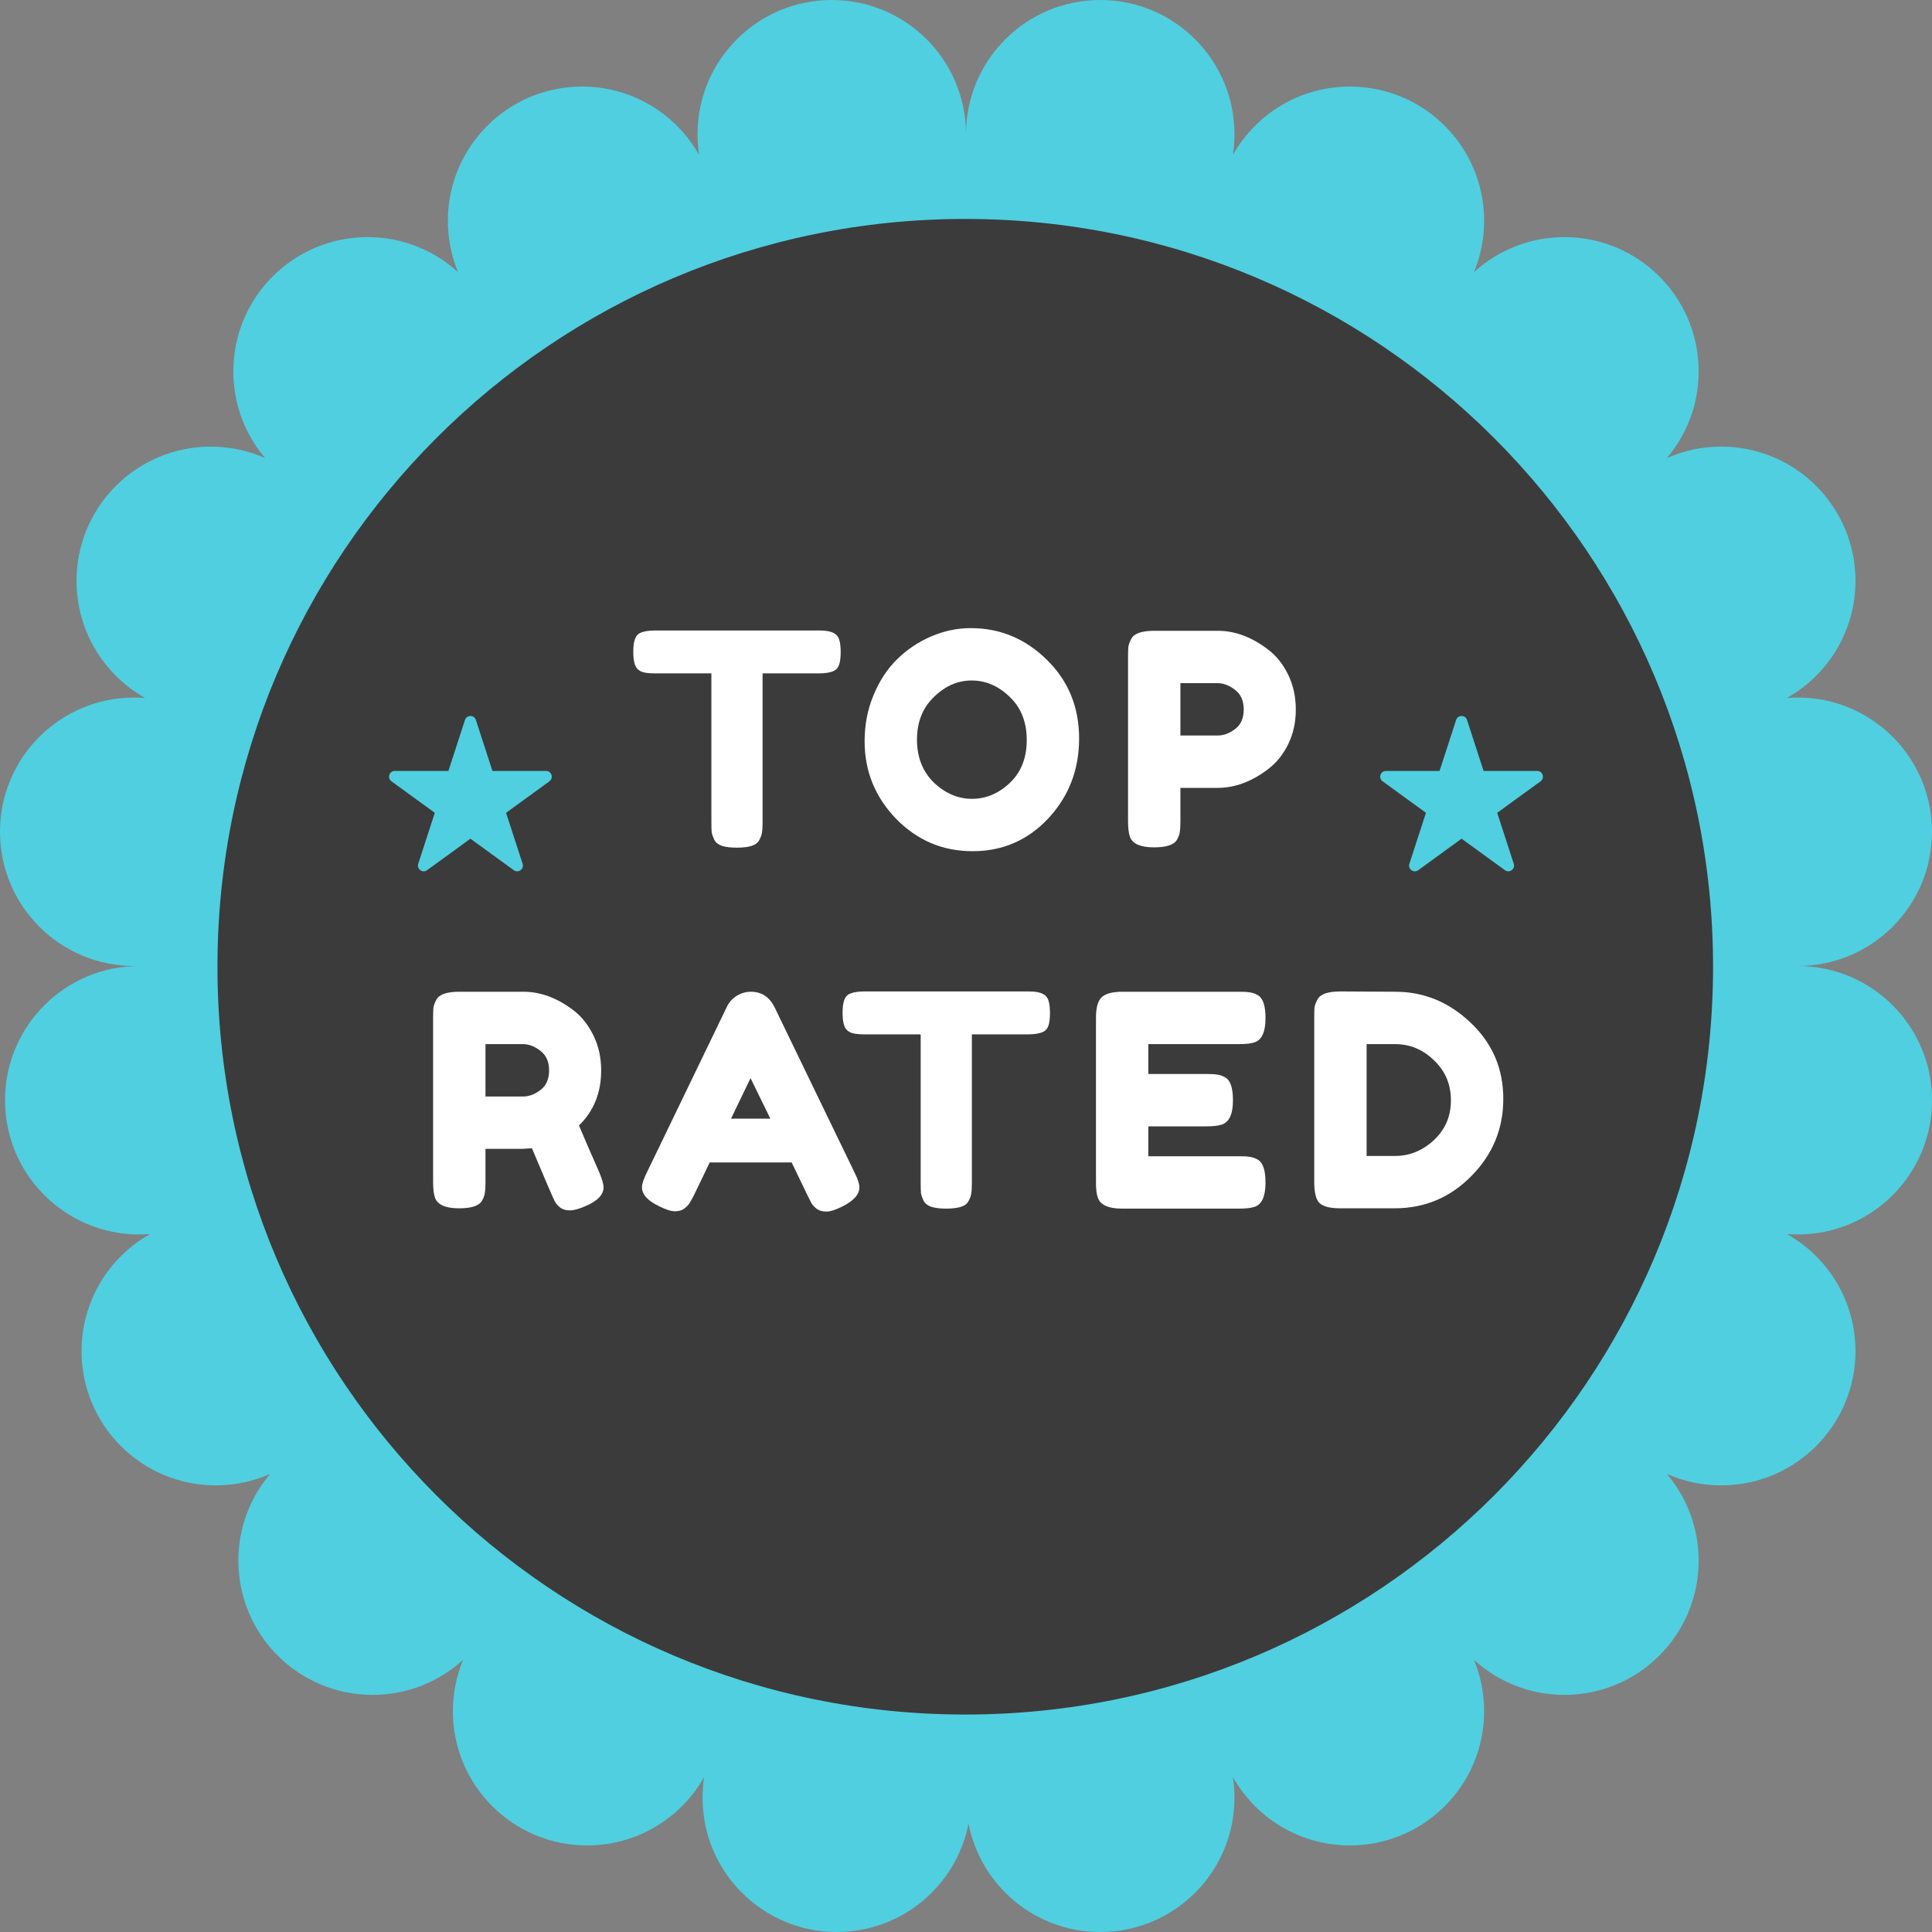
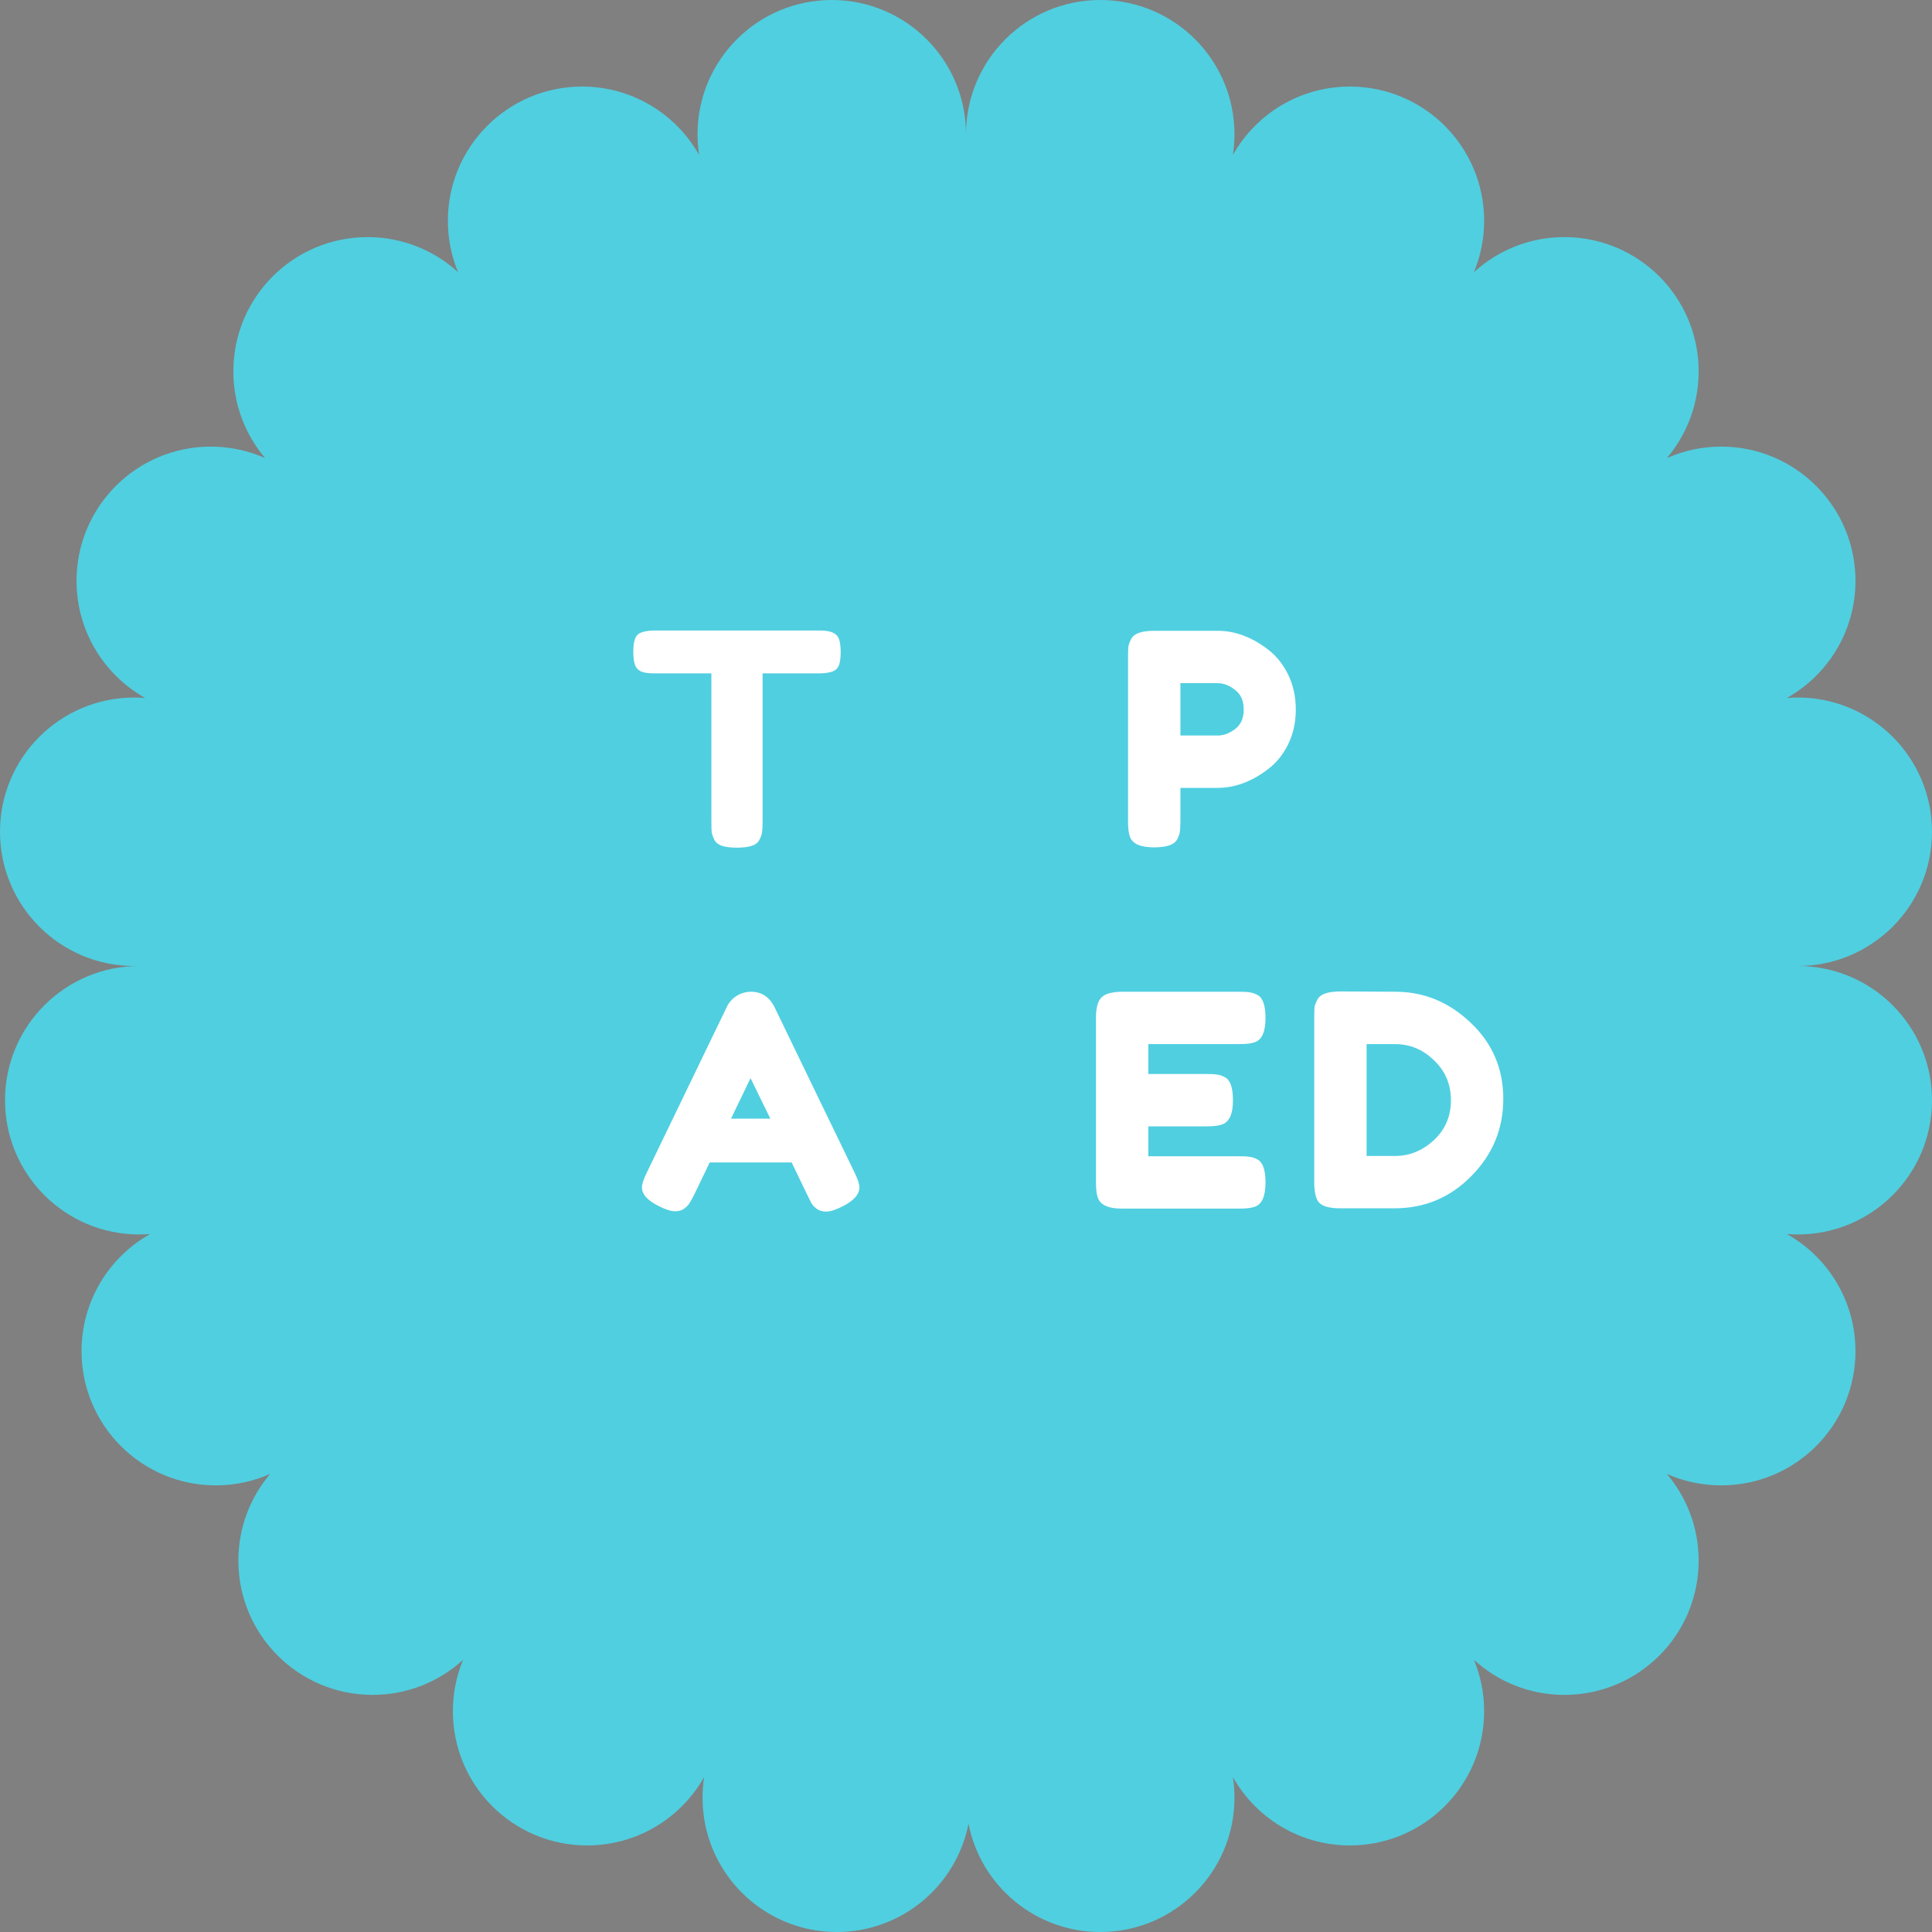
<svg xmlns="http://www.w3.org/2000/svg" fill="none" height="1306" preserveAspectRatio="xMidYMid meet" style="fill: none" version="1" viewBox="597.0 247.0 1306.0 1306.0" width="1306" zoomAndPan="magnify">
  <rect x="597.0" y="247.0" width="1306.0" height="1306.0" fill="#808080" stroke="none" />
  <g id="change1_1">
    <path clip-rule="evenodd" d="M1251.7 1479.81C1259.87 1521.53 1296.63 1553 1340.74 1553C1390.86 1553 1431.48 1512.37 1431.48 1462.26C1431.48 1457.49 1431.12 1452.82 1430.41 1448.25C1445.97 1475.85 1475.56 1494.48 1509.5 1494.48C1559.62 1494.48 1600.25 1453.86 1600.25 1403.74C1600.25 1391.44 1597.8 1379.71 1593.36 1369.01C1609.49 1383.74 1630.96 1392.72 1654.52 1392.72C1704.64 1392.72 1745.26 1352.09 1745.26 1301.98C1745.26 1279.62 1737.18 1259.16 1723.78 1243.34C1735.01 1248.33 1747.45 1251.09 1760.53 1251.09C1810.64 1251.09 1851.27 1210.47 1851.27 1160.35C1851.27 1126.36 1832.58 1096.74 1804.92 1081.19C1807.34 1081.38 1809.79 1081.48 1812.26 1081.48C1862.37 1081.48 1903 1040.86 1903 990.742C1903 940.626 1862.37 900 1812.26 900C1862.37 900 1903 859.374 1903 809.258C1903 759.143 1862.37 718.517 1812.26 718.517C1809.79 718.517 1807.34 718.616 1804.92 718.81C1832.58 703.264 1851.27 673.639 1851.27 639.648C1851.27 589.533 1810.64 548.906 1760.53 548.906C1747.45 548.906 1735.01 551.674 1723.78 556.656C1737.18 540.842 1745.26 520.376 1745.26 498.023C1745.26 447.908 1704.64 407.282 1654.52 407.282C1630.96 407.282 1609.49 416.263 1593.36 430.989C1597.8 420.29 1600.25 408.56 1600.25 396.257C1600.25 346.142 1559.62 305.516 1509.5 305.516C1475.56 305.516 1445.97 324.152 1430.41 351.751C1431.12 347.185 1431.48 342.506 1431.48 337.742C1431.48 287.626 1390.86 247 1340.74 247C1290.63 247 1250 287.626 1250 337.742C1250 287.626 1209.37 247 1159.26 247C1109.14 247 1068.52 287.626 1068.52 337.742C1068.52 342.506 1068.88 347.185 1069.59 351.751C1054.03 324.152 1024.44 305.516 990.496 305.516C940.381 305.516 899.755 346.142 899.755 396.257C899.755 408.56 902.203 420.29 906.639 430.989C890.507 416.263 869.042 407.282 845.479 407.282C795.364 407.282 754.738 447.908 754.738 498.023C754.738 520.376 762.82 540.842 776.222 556.656C764.988 551.674 752.554 548.906 739.473 548.906C689.358 548.906 648.731 589.533 648.731 639.648C648.731 673.639 667.42 703.264 695.083 718.81C692.662 718.616 690.213 718.517 687.742 718.517C637.626 718.517 597 759.143 597 809.258C597 859.374 637.626 900 687.742 900H687.84L691.134 900C641.019 900 600.392 940.626 600.392 990.742C600.392 1040.86 641.019 1081.48 691.134 1081.48C693.605 1081.48 696.054 1081.38 698.476 1081.19C670.813 1096.74 652.123 1126.36 652.123 1160.35C652.123 1210.47 692.75 1251.09 742.865 1251.09C755.946 1251.09 768.38 1248.33 779.614 1243.34C766.212 1259.16 758.13 1279.62 758.13 1301.98C758.13 1352.09 798.756 1392.72 848.871 1392.72C872.434 1392.72 893.9 1383.74 910.031 1369.01C905.595 1379.71 903.147 1391.44 903.147 1403.74C903.147 1453.86 943.773 1494.48 993.888 1494.48C1027.83 1494.48 1057.42 1475.85 1072.98 1448.25C1072.28 1452.82 1071.91 1457.49 1071.91 1462.26C1071.91 1512.37 1112.54 1553 1162.65 1553C1206.76 1553 1243.52 1521.53 1251.7 1479.81Z" fill="#50cfe0" fill-rule="evenodd" />
  </g>
  <g id="change2_1">
-     <path d="M1755 900.5C1755 1179.68 1528.68 1406 1249.5 1406C970.32 1406 744 1179.68 744 900.5C744 621.32 970.32 395 1249.5 395C1528.68 395 1755 621.32 1755 900.5Z" fill="#3b3b3b" />
-   </g>
+     </g>
  <g id="change3_1">
    <path d="M1039.69 673.2H1150.89C1155.16 673.2 1158.29 673.733 1160.29 674.8C1162.29 675.733 1163.62 677.266 1164.29 679.4C1164.96 681.533 1165.29 684.333 1165.29 687.8C1165.29 691.266 1164.96 694.066 1164.29 696.2C1163.62 698.2 1162.49 699.6 1160.89 700.4C1158.49 701.6 1155.09 702.2 1150.69 702.2H1112.49V802.8C1112.49 805.866 1112.36 808.133 1112.09 809.6C1111.96 811.066 1111.36 812.8 1110.29 814.8C1109.36 816.666 1107.62 818 1105.09 818.8C1102.56 819.6 1099.22 820 1095.09 820C1090.96 820 1087.62 819.6 1085.09 818.8C1082.69 818 1080.96 816.666 1079.89 814.8C1078.96 812.8 1078.36 811.066 1078.09 809.6C1077.96 808 1077.89 805.666 1077.89 802.6V702.2H1039.49C1035.22 702.2 1032.09 701.733 1030.09 700.8C1028.09 699.733 1026.76 698.133 1026.09 696C1025.42 693.866 1025.09 691.066 1025.09 687.6C1025.09 684.133 1025.42 681.4 1026.09 679.4C1026.76 677.266 1027.89 675.8 1029.49 675C1031.89 673.8 1035.29 673.2 1039.69 673.2Z" fill="#ffffff" />
  </g>
  <g id="change3_2">
-     <path d="M1253.26 671.6C1273 671.6 1290.13 678.733 1304.66 693C1319.2 707.266 1326.46 725 1326.46 746.2C1326.46 767.266 1319.53 785.266 1305.66 800.2C1291.8 815 1274.73 822.4 1254.46 822.4C1234.2 822.4 1216.93 815.066 1202.66 800.4C1188.53 785.733 1181.46 768.266 1181.46 748C1181.46 736.933 1183.46 726.6 1187.46 717C1191.46 707.266 1196.8 699.133 1203.46 692.6C1210.13 686.066 1217.8 680.933 1226.46 677.2C1235.13 673.466 1244.06 671.6 1253.26 671.6ZM1216.86 747C1216.86 758.866 1220.66 768.533 1228.26 776C1236 783.333 1244.6 787 1254.06 787C1263.53 787 1272.06 783.4 1279.66 776.2C1287.26 769 1291.06 759.333 1291.06 747.2C1291.06 735.066 1287.2 725.333 1279.46 718C1271.86 710.666 1263.33 707 1253.86 707C1244.4 707 1235.86 710.733 1228.26 718.2C1220.66 725.533 1216.86 735.133 1216.86 747Z" fill="#ffffff" />
-   </g>
+     </g>
  <g id="change3_3">
    <path d="M1467.74 703C1471.21 710.066 1472.94 717.933 1472.94 726.6C1472.94 735.266 1471.21 743.133 1467.74 750.2C1464.28 757.133 1459.81 762.666 1454.34 766.8C1443.28 775.333 1431.81 779.6 1419.94 779.6H1394.94V802.2C1394.94 805.266 1394.81 807.6 1394.54 809.2C1394.41 810.666 1393.81 812.4 1392.74 814.4C1390.88 818 1385.68 819.8 1377.14 819.8C1367.81 819.8 1362.34 817.333 1360.74 812.4C1359.94 810.133 1359.54 806.666 1359.54 802V691C1359.54 687.933 1359.61 685.666 1359.74 684.2C1360.01 682.6 1360.68 680.8 1361.74 678.8C1363.61 675.2 1368.81 673.4 1377.34 673.4H1420.14C1431.88 673.4 1443.28 677.666 1454.34 686.2C1459.81 690.333 1464.28 695.933 1467.74 703ZM1420.14 744.2C1424.14 744.2 1428.08 742.733 1431.94 739.8C1435.81 736.866 1437.74 732.466 1437.74 726.6C1437.74 720.733 1435.81 716.333 1431.94 713.4C1428.08 710.333 1424.08 708.8 1419.94 708.8H1394.94V744.2H1420.14Z" fill="#ffffff" />
  </g>
  <g id="change3_4">
-     <path d="M1001.98 1039.2C1003.98 1044 1004.98 1047.47 1004.98 1049.6C1004.98 1054.67 1000.84 1058.93 992.577 1062.4C988.311 1064.27 984.844 1065.2 982.177 1065.2C979.644 1065.2 977.511 1064.6 975.777 1063.4C974.177 1062.07 972.977 1060.73 972.177 1059.4C970.844 1056.87 965.644 1044.8 956.577 1023.2L950.377 1023.6H925.177V1046.2C925.177 1049.27 925.044 1051.6 924.777 1053.2C924.644 1054.67 924.044 1056.4 922.977 1058.4C921.111 1062 915.911 1063.8 907.377 1063.8C898.044 1063.8 892.577 1061.33 890.977 1056.4C890.177 1054.13 889.777 1050.67 889.777 1046V935C889.777 931.934 889.844 929.667 889.977 928.2C890.244 926.6 890.911 924.8 891.977 922.8C893.844 919.2 899.044 917.4 907.577 917.4H950.777C962.511 917.4 973.911 921.667 984.977 930.2C990.311 934.334 994.711 939.934 998.177 947C1001.64 954.067 1003.38 961.934 1003.38 970.6C1003.38 985.667 998.377 998.067 988.377 1007.8C991.311 1014.87 995.844 1025.33 1001.98 1039.2ZM925.177 988.2H950.777C954.644 988.2 958.511 986.734 962.377 983.8C966.244 980.867 968.177 976.467 968.177 970.6C968.177 964.734 966.244 960.334 962.377 957.4C958.511 954.334 954.511 952.8 950.377 952.8H925.177V988.2Z" fill="#ffffff" />
-   </g>
+     </g>
  <g id="change3_5">
    <path d="M1120.55 927.8L1174.55 1039.4C1176.82 1043.93 1177.95 1047.33 1177.95 1049.6C1177.95 1054.4 1174.08 1058.73 1166.35 1062.6C1161.82 1064.87 1158.22 1066 1155.55 1066C1153.02 1066 1150.88 1065.4 1149.15 1064.2C1147.55 1063 1146.35 1061.73 1145.55 1060.4C1144.88 1059.07 1143.88 1057.07 1142.55 1054.4L1132.15 1032.8H1076.75L1066.35 1054.4C1065.02 1057.07 1063.95 1059 1063.15 1060.2C1062.48 1061.4 1061.28 1062.67 1059.55 1064C1057.95 1065.2 1055.82 1065.8 1053.15 1065.8C1050.62 1065.8 1047.08 1064.67 1042.55 1062.4C1034.82 1058.67 1030.95 1054.4 1030.95 1049.6C1030.95 1047.33 1032.08 1043.93 1034.35 1039.4L1088.35 927.6C1089.82 924.534 1092.02 922.067 1094.95 920.2C1098.02 918.334 1101.22 917.4 1104.55 917.4C1111.75 917.4 1117.08 920.867 1120.55 927.8ZM1104.35 975.8L1091.15 1003.2H1117.75L1104.35 975.8Z" fill="#ffffff" />
  </g>
  <g id="change3_6">
-     <path d="M1181.17 917.2H1292.37C1296.64 917.2 1299.77 917.734 1301.77 918.8C1303.77 919.734 1305.11 921.267 1305.77 923.4C1306.44 925.534 1306.77 928.334 1306.77 931.8C1306.77 935.267 1306.44 938.067 1305.77 940.2C1305.11 942.2 1303.97 943.6 1302.37 944.4C1299.97 945.6 1296.57 946.2 1292.17 946.2H1253.97V1046.8C1253.97 1049.87 1253.84 1052.13 1253.57 1053.6C1253.44 1055.07 1252.84 1056.8 1251.77 1058.8C1250.84 1060.67 1249.11 1062 1246.57 1062.8C1244.04 1063.6 1240.71 1064 1236.57 1064C1232.44 1064 1229.11 1063.6 1226.57 1062.8C1224.17 1062 1222.44 1060.67 1221.37 1058.8C1220.44 1056.8 1219.84 1055.07 1219.57 1053.6C1219.44 1052 1219.37 1049.67 1219.37 1046.6V946.2H1180.97C1176.71 946.2 1173.57 945.734 1171.57 944.8C1169.57 943.734 1168.24 942.134 1167.57 940C1166.91 937.867 1166.57 935.067 1166.57 931.6C1166.57 928.134 1166.91 925.4 1167.57 923.4C1168.24 921.267 1169.37 919.8 1170.97 919C1173.37 917.8 1176.77 917.2 1181.17 917.2Z" fill="#ffffff" />
-   </g>
+     </g>
  <g id="change3_7">
    <path d="M1373.26 1028.6H1434.86C1437.93 1028.6 1440.2 1028.73 1441.66 1029C1443.26 1029.13 1445.06 1029.73 1447.06 1030.8C1450.66 1032.67 1452.46 1037.87 1452.46 1046.4C1452.46 1055.73 1450 1061.2 1445.06 1062.8C1442.8 1063.6 1439.33 1064 1434.66 1064H1355.46C1346.13 1064 1340.66 1061.47 1339.06 1056.4C1338.26 1054.27 1337.86 1050.87 1337.86 1046.2V935C1337.86 928.2 1339.13 923.6 1341.66 921.2C1344.2 918.667 1349 917.4 1356.06 917.4H1434.86C1437.93 917.4 1440.2 917.534 1441.66 917.8C1443.26 917.934 1445.06 918.534 1447.06 919.6C1450.66 921.467 1452.46 926.667 1452.46 935.2C1452.46 944.534 1450 950 1445.06 951.6C1442.8 952.4 1439.33 952.8 1434.66 952.8H1373.26V973H1412.86C1415.93 973 1418.2 973.134 1419.66 973.4C1421.26 973.534 1423.06 974.134 1425.06 975.2C1428.66 977.067 1430.46 982.267 1430.46 990.8C1430.46 1000.13 1427.93 1005.6 1422.86 1007.2C1420.6 1008 1417.13 1008.4 1412.46 1008.4H1373.26V1028.6Z" fill="#ffffff" />
  </g>
  <g id="change3_8">
    <path d="M1503.2 917.2L1540.2 917.4C1559.54 917.4 1576.54 924.4 1591.2 938.4C1605.87 952.267 1613.2 969.4 1613.2 989.8C1613.2 1010.07 1606 1027.47 1591.6 1042C1577.34 1056.53 1560 1063.8 1539.6 1063.8H1503C1494.87 1063.8 1489.8 1062.13 1487.8 1058.8C1486.2 1056 1485.4 1051.73 1485.4 1046V934.8C1485.4 931.6 1485.47 929.267 1485.6 927.8C1485.87 926.334 1486.54 924.6 1487.6 922.6C1489.47 919 1494.67 917.2 1503.2 917.2ZM1540.2 1028.4C1549.8 1028.4 1558.47 1024.87 1566.2 1017.8C1573.94 1010.6 1577.8 1001.6 1577.8 990.8C1577.8 980 1574 971 1566.4 963.8C1558.94 956.467 1550.14 952.8 1540 952.8H1520.8V1028.4H1540.2Z" fill="#ffffff" />
  </g>
  <g id="change1_2">
-     <path d="M911.31 733.681C912.471 730.106 917.529 730.106 918.69 733.681L929.885 768.135H966.112C969.871 768.135 971.434 772.943 968.393 775.153L939.084 796.449L950.279 830.904C951.44 834.479 947.348 837.451 944.307 835.241L915 813.947L885.693 835.241C882.652 837.451 878.56 834.479 879.721 830.904L890.916 796.449L861.607 775.153C858.566 772.943 860.129 768.135 863.888 768.135H900.115L911.31 733.681Z" fill="#50cfe0" />
-   </g>
+     </g>
  <g id="change1_3">
    <path d="M1581.31 733.681C1582.47 730.106 1587.53 730.106 1588.69 733.681L1599.88 768.135H1636.11C1639.87 768.135 1641.43 772.943 1638.39 775.153L1609.08 796.449L1620.28 830.904C1621.44 834.479 1617.35 837.451 1614.31 835.241L1585 813.947L1555.69 835.241C1552.65 837.451 1548.56 834.479 1549.72 830.904L1560.92 796.449L1531.61 775.153C1528.57 772.943 1530.13 768.135 1533.89 768.135H1570.12L1581.31 733.681Z" fill="#50cfe0" />
  </g>
</svg>